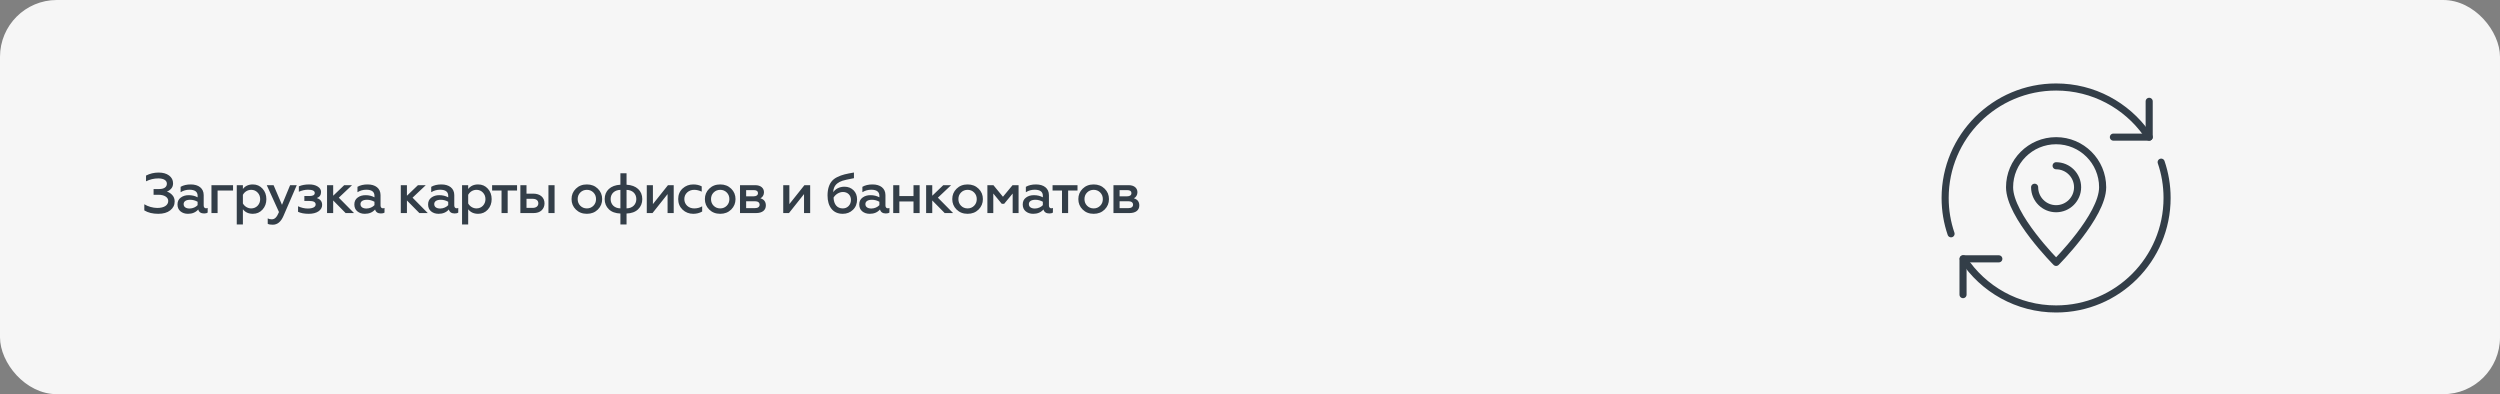
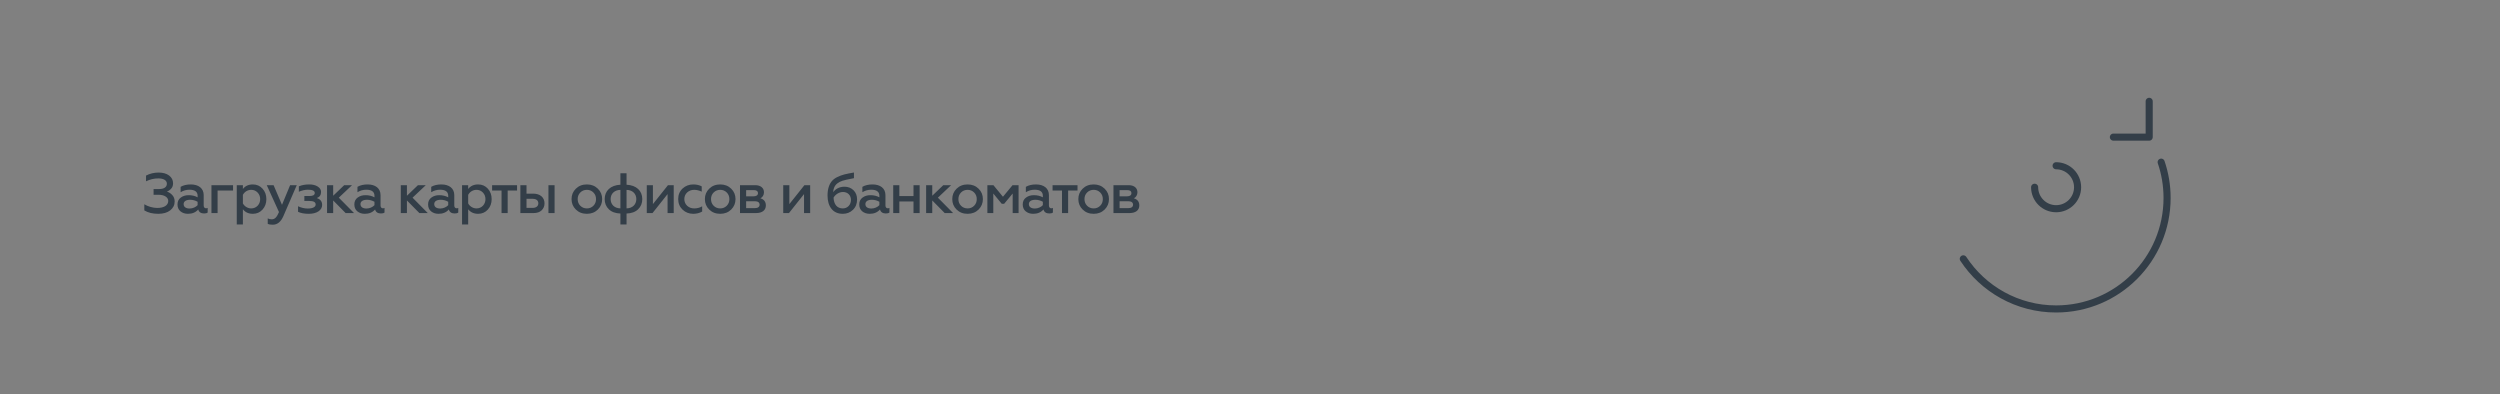
<svg xmlns="http://www.w3.org/2000/svg" width="1408" height="222" viewBox="0 0 1408 222" fill="none">
  <rect x="0" y="0" width="1408" height="222" fill="#808080" stroke="none" />
-   <rect width="1408" height="222" rx="32" fill="#F6F6F6" />
  <path d="M89.12 120.416C85.952 120.416 83.36 119.776 81.28 118.496V115.04C83.232 116.288 86.144 117.12 88.608 117.12C92.416 117.12 94.752 115.584 94.752 113.184C94.752 111.104 92.576 109.696 89.28 109.696H86.496V106.464H89.696C92.416 106.464 93.984 105.344 93.984 103.456C93.984 101.536 92.096 100.48 89.152 100.48C86.752 100.48 84.448 101.024 82.24 102.112V98.88C84.416 97.76 86.784 97.184 89.344 97.184C91.776 97.184 93.728 97.728 95.232 98.848C96.736 99.968 97.472 101.44 97.472 103.264C97.472 104.48 97.12 105.472 96.384 106.272C95.648 107.072 94.848 107.616 93.984 107.904C95.168 108.256 96.192 108.928 97.056 109.888C97.92 110.816 98.368 112.032 98.368 113.472C98.368 115.488 97.536 117.152 95.872 118.464C94.208 119.776 91.968 120.416 89.12 120.416ZM116.03 117.312C116.382 117.312 116.67 117.248 116.958 117.088V119.712C116.478 120.064 115.806 120.224 114.942 120.224C113.182 120.224 112.062 119.488 111.646 117.984C110.206 119.616 108.286 120.416 105.854 120.416C104.158 120.416 102.75 119.936 101.63 119.008C100.51 118.08 99.966 116.768 99.966 115.136C99.966 113.472 100.574 112.192 101.79 111.296C103.006 110.368 104.51 109.92 106.27 109.92C108.158 109.92 109.854 110.336 111.294 111.136V110.272C111.294 108 109.758 106.848 106.686 106.848C104.894 106.848 103.23 107.328 101.726 108.256V105.216C103.294 104.32 105.182 103.872 107.454 103.872C111.806 103.872 114.718 106.048 114.718 109.888V115.744C114.718 116.736 115.262 117.312 116.03 117.312ZM111.294 115.552V113.632C109.982 112.896 108.574 112.512 107.102 112.512C104.798 112.512 103.422 113.408 103.422 114.944C103.422 116.608 104.798 117.44 106.814 117.44C108.606 117.44 110.302 116.608 111.294 115.552ZM122.547 120H119.091V104.288H131.251V107.328H122.547V120ZM142.399 103.872C144.607 103.872 146.431 104.672 147.871 106.272C149.311 107.872 150.015 109.824 150.015 112.16C150.015 114.464 149.311 116.416 147.871 118.016C146.431 119.616 144.607 120.416 142.399 120.416C139.967 120.416 138.111 119.552 136.799 117.856V126.4H133.343V104.288H136.799V106.432C138.111 104.736 139.967 103.872 142.399 103.872ZM141.471 106.912C139.423 106.912 137.663 108.096 136.799 109.728V114.592C137.663 116.16 139.423 117.376 141.471 117.376C142.911 117.376 144.127 116.864 145.087 115.872C146.047 114.848 146.527 113.6 146.527 112.16C146.527 110.688 146.047 109.44 145.087 108.448C144.127 107.424 142.911 106.912 141.471 106.912ZM153.631 126.56C152.319 126.56 151.391 126.4 150.783 126.048V123.008C151.487 123.36 152.255 123.52 153.055 123.52C154.847 123.52 155.935 122.24 157.119 119.424L150.239 104.288H154.079L158.815 115.36L163.391 104.288H167.135L159.615 121.696C158.207 124.928 156.223 126.56 153.631 126.56ZM173.844 120.416C171.412 120.416 169.428 120.032 167.86 119.296V116.16C169.684 117.024 171.508 117.44 173.364 117.44C176.084 117.44 177.78 116.608 177.78 115.168C177.78 113.856 176.628 113.184 174.324 113.184H171.412V110.4H174.324C176.276 110.4 177.268 109.824 177.268 108.672C177.268 107.456 175.988 106.848 173.46 106.848C171.796 106.848 170.068 107.232 168.308 108V104.96C169.94 104.224 171.892 103.872 174.196 103.872C176.084 103.872 177.684 104.256 178.932 105.056C180.18 105.856 180.82 106.848 180.82 108.096C180.82 109.824 180.02 110.976 178.42 111.552C180.436 112.192 181.428 113.472 181.428 115.424C181.428 116.896 180.724 118.112 179.348 119.04C177.972 119.968 176.116 120.416 173.844 120.416ZM187.646 120H184.19V104.288H187.646V110.24L193.854 104.288H198.27L190.814 111.328L199.39 120H194.654L187.646 112.896V120ZM215.631 117.312C215.983 117.312 216.271 117.248 216.559 117.088V119.712C216.079 120.064 215.407 120.224 214.543 120.224C212.783 120.224 211.663 119.488 211.247 117.984C209.807 119.616 207.887 120.416 205.455 120.416C203.759 120.416 202.351 119.936 201.231 119.008C200.111 118.08 199.567 116.768 199.567 115.136C199.567 113.472 200.175 112.192 201.391 111.296C202.607 110.368 204.111 109.92 205.871 109.92C207.759 109.92 209.455 110.336 210.895 111.136V110.272C210.895 108 209.359 106.848 206.287 106.848C204.495 106.848 202.831 107.328 201.327 108.256V105.216C202.895 104.32 204.783 103.872 207.055 103.872C211.407 103.872 214.319 106.048 214.319 109.888V115.744C214.319 116.736 214.863 117.312 215.631 117.312ZM210.895 115.552V113.632C209.583 112.896 208.175 112.512 206.703 112.512C204.399 112.512 203.023 113.408 203.023 114.944C203.023 116.608 204.399 117.44 206.415 117.44C208.207 117.44 209.903 116.608 210.895 115.552ZM229.181 120H225.725V104.288H229.181V110.24L235.389 104.288H239.805L232.349 111.328L240.925 120H236.189L229.181 112.896V120ZM257.166 117.312C257.518 117.312 257.806 117.248 258.094 117.088V119.712C257.614 120.064 256.942 120.224 256.078 120.224C254.318 120.224 253.198 119.488 252.782 117.984C251.342 119.616 249.422 120.416 246.99 120.416C245.294 120.416 243.886 119.936 242.766 119.008C241.646 118.08 241.102 116.768 241.102 115.136C241.102 113.472 241.71 112.192 242.926 111.296C244.142 110.368 245.646 109.92 247.406 109.92C249.294 109.92 250.99 110.336 252.43 111.136V110.272C252.43 108 250.894 106.848 247.822 106.848C246.03 106.848 244.366 107.328 242.862 108.256V105.216C244.43 104.32 246.318 103.872 248.59 103.872C252.942 103.872 255.854 106.048 255.854 109.888V115.744C255.854 116.736 256.398 117.312 257.166 117.312ZM252.43 115.552V113.632C251.118 112.896 249.71 112.512 248.238 112.512C245.934 112.512 244.558 113.408 244.558 114.944C244.558 116.608 245.934 117.44 247.95 117.44C249.742 117.44 251.438 116.608 252.43 115.552ZM269.284 103.872C271.492 103.872 273.316 104.672 274.756 106.272C276.196 107.872 276.9 109.824 276.9 112.16C276.9 114.464 276.196 116.416 274.756 118.016C273.316 119.616 271.492 120.416 269.284 120.416C266.852 120.416 264.996 119.552 263.684 117.856V126.4H260.228V104.288H263.684V106.432C264.996 104.736 266.852 103.872 269.284 103.872ZM268.356 106.912C266.308 106.912 264.548 108.096 263.684 109.728V114.592C264.548 116.16 266.308 117.376 268.356 117.376C269.796 117.376 271.012 116.864 271.972 115.872C272.932 114.848 273.412 113.6 273.412 112.16C273.412 110.688 272.932 109.44 271.972 108.448C271.012 107.424 269.796 106.912 268.356 106.912ZM285.923 120H282.467V107.328H277.155V104.288H291.203V107.328H285.923V120ZM312.338 120H308.882V104.288H312.338V120ZM300.498 120H293.074V104.288H296.53V109.056H300.338C304.178 109.056 306.674 111.2 306.674 114.528C306.674 116.096 306.13 117.408 305.042 118.464C303.954 119.488 302.45 120 300.498 120ZM296.53 111.968V117.088H299.954C301.97 117.088 303.186 116.096 303.186 114.528C303.186 112.896 302.002 111.968 299.954 111.968H296.53ZM330.534 117.376C332.006 117.376 333.222 116.864 334.214 115.872C335.206 114.88 335.686 113.632 335.686 112.128C335.686 110.656 335.206 109.408 334.214 108.416C333.222 107.424 332.006 106.912 330.534 106.912C329.062 106.912 327.814 107.424 326.822 108.416C325.83 109.408 325.35 110.656 325.35 112.128C325.35 113.632 325.83 114.88 326.822 115.872C327.814 116.864 329.03 117.376 330.534 117.376ZM330.534 120.416C328.006 120.416 325.958 119.616 324.326 118.016C322.694 116.416 321.894 114.464 321.894 112.128C321.894 109.824 322.694 107.872 324.326 106.272C325.958 104.672 328.006 103.872 330.534 103.872C333.03 103.872 335.078 104.672 336.71 106.272C338.342 107.872 339.142 109.824 339.142 112.128C339.142 114.432 338.342 116.384 336.71 118.016C335.078 119.616 333.03 120.416 330.534 120.416ZM352.871 126.4H349.415V120.256C346.663 120.16 344.487 119.392 342.919 117.888C341.351 116.384 340.551 114.464 340.551 112.128C340.551 107.488 343.815 104.32 349.415 104.032V97.6H352.871V104.032C358.471 104.32 361.735 107.488 361.735 112.128C361.735 114.464 360.935 116.384 359.367 117.888C357.799 119.392 355.623 120.16 352.871 120.256V126.4ZM349.415 117.344V106.944C346.183 106.976 343.911 109.024 343.911 112.128C343.911 115.232 346.183 117.344 349.415 117.344ZM352.871 106.944V117.344C356.103 117.344 358.375 115.232 358.375 112.128C358.375 109.024 356.103 106.976 352.871 106.944ZM367.498 120H364.266V104.288H367.722V114.944L376.202 104.288H379.434V120H375.978V109.312L367.498 120ZM390.44 120.416C388.104 120.416 386.088 119.648 384.424 118.08C382.792 116.512 381.96 114.528 381.96 112.096C381.96 109.696 382.792 107.712 384.424 106.176C386.088 104.64 388.104 103.872 390.472 103.872C392.232 103.872 393.832 104.224 395.208 104.96V107.936C393.8 107.264 392.392 106.912 390.984 106.912C389.416 106.912 388.104 107.392 387.016 108.384C385.96 109.376 385.416 110.624 385.416 112.128C385.416 113.632 385.96 114.912 387.016 115.904C388.104 116.896 389.416 117.376 390.984 117.376C392.648 117.376 394.152 116.992 395.464 116.192V119.136C393.96 120 392.296 120.416 390.44 120.416ZM405.633 117.376C407.105 117.376 408.321 116.864 409.313 115.872C410.305 114.88 410.785 113.632 410.785 112.128C410.785 110.656 410.305 109.408 409.313 108.416C408.321 107.424 407.105 106.912 405.633 106.912C404.161 106.912 402.913 107.424 401.921 108.416C400.929 109.408 400.449 110.656 400.449 112.128C400.449 113.632 400.929 114.88 401.921 115.872C402.913 116.864 404.129 117.376 405.633 117.376ZM405.633 120.416C403.105 120.416 401.057 119.616 399.425 118.016C397.793 116.416 396.993 114.464 396.993 112.128C396.993 109.824 397.793 107.872 399.425 106.272C401.057 104.672 403.105 103.872 405.633 103.872C408.129 103.872 410.177 104.672 411.809 106.272C413.441 107.872 414.241 109.824 414.241 112.128C414.241 114.432 413.441 116.384 411.809 118.016C410.177 119.616 408.129 120.416 405.633 120.416ZM425.826 120H416.77V104.288H425.346C428.514 104.288 430.274 105.984 430.274 108.288C430.274 109.856 429.442 111.136 428.258 111.68C430.306 112.288 431.33 113.632 431.33 115.712C431.33 118.368 429.314 120 425.826 120ZM420.226 113.344V117.216H425.218C426.85 117.216 427.81 116.48 427.81 115.296C427.81 114.048 426.85 113.344 425.218 113.344H420.226ZM420.226 107.072V110.56H424.514C426.018 110.56 426.882 109.888 426.882 108.832C426.882 107.648 426.082 107.072 424.514 107.072H420.226ZM444.348 120H441.116V104.288H444.572V114.944L453.052 104.288H456.284V120H452.828V109.312L444.348 120ZM474.643 120.416C471.923 120.416 469.811 119.488 468.307 117.632C466.803 115.744 466.067 113.248 466.067 110.08C466.067 106.464 466.995 103.776 468.499 102.016C469.235 101.12 470.259 100.352 471.571 99.712C472.883 99.072 474.259 98.56 475.667 98.208C477.107 97.856 478.867 97.504 480.947 97.152V100.352C477.587 100.992 475.411 101.472 474.483 101.792C472.115 102.592 470.547 103.84 469.811 105.6C469.491 106.336 469.299 107.232 469.235 108.256C470.547 106.336 472.883 105.152 475.603 105.152C477.651 105.152 479.347 105.824 480.691 107.136C482.035 108.448 482.707 110.176 482.707 112.32C482.707 114.72 481.939 116.672 480.371 118.176C478.835 119.68 476.915 120.416 474.643 120.416ZM474.643 117.376C475.955 117.376 477.075 116.928 477.939 116.032C478.803 115.136 479.251 113.984 479.251 112.576C479.251 109.888 477.363 108.128 474.771 108.128C472.563 108.128 470.483 109.536 469.459 111.296C469.619 115.136 471.475 117.376 474.643 117.376ZM499.997 117.312C500.349 117.312 500.637 117.248 500.925 117.088V119.712C500.445 120.064 499.773 120.224 498.909 120.224C497.149 120.224 496.029 119.488 495.613 117.984C494.173 119.616 492.253 120.416 489.821 120.416C488.125 120.416 486.717 119.936 485.597 119.008C484.477 118.08 483.933 116.768 483.933 115.136C483.933 113.472 484.541 112.192 485.757 111.296C486.973 110.368 488.477 109.92 490.237 109.92C492.125 109.92 493.821 110.336 495.261 111.136V110.272C495.261 108 493.725 106.848 490.653 106.848C488.861 106.848 487.197 107.328 485.693 108.256V105.216C487.261 104.32 489.149 103.872 491.421 103.872C495.773 103.872 498.685 106.048 498.685 109.888V115.744C498.685 116.736 499.229 117.312 499.997 117.312ZM495.261 115.552V113.632C493.949 112.896 492.541 112.512 491.069 112.512C488.765 112.512 487.389 113.408 487.389 114.944C487.389 116.608 488.765 117.44 490.781 117.44C492.573 117.44 494.269 116.608 495.261 115.552ZM506.515 120H503.059V104.288H506.515V110.432H514.483V104.288H517.939V120H514.483V113.472H506.515V120ZM525.048 120H521.592V104.288H525.048V110.24L531.256 104.288H535.672L528.216 111.328L536.792 120H532.056L525.048 112.896V120ZM544.957 117.376C546.429 117.376 547.645 116.864 548.637 115.872C549.629 114.88 550.109 113.632 550.109 112.128C550.109 110.656 549.629 109.408 548.637 108.416C547.645 107.424 546.429 106.912 544.957 106.912C543.485 106.912 542.237 107.424 541.245 108.416C540.253 109.408 539.773 110.656 539.773 112.128C539.773 113.632 540.253 114.88 541.245 115.872C542.237 116.864 543.453 117.376 544.957 117.376ZM544.957 120.416C542.429 120.416 540.381 119.616 538.749 118.016C537.117 116.416 536.317 114.464 536.317 112.128C536.317 109.824 537.117 107.872 538.749 106.272C540.381 104.672 542.429 103.872 544.957 103.872C547.453 103.872 549.501 104.672 551.133 106.272C552.765 107.872 553.565 109.824 553.565 112.128C553.565 114.432 552.765 116.384 551.133 118.016C549.501 119.616 547.453 120.416 544.957 120.416ZM559.422 120H556.094V104.288H559.486L564.862 110.816L570.27 104.288H573.662V120H570.334V108.992L565.534 114.784H564.19L559.422 108.992V120ZM592.066 117.312C592.418 117.312 592.706 117.248 592.994 117.088V119.712C592.514 120.064 591.842 120.224 590.978 120.224C589.218 120.224 588.098 119.488 587.682 117.984C586.242 119.616 584.322 120.416 581.89 120.416C580.194 120.416 578.786 119.936 577.666 119.008C576.546 118.08 576.002 116.768 576.002 115.136C576.002 113.472 576.61 112.192 577.826 111.296C579.042 110.368 580.546 109.92 582.306 109.92C584.194 109.92 585.89 110.336 587.33 111.136V110.272C587.33 108 585.794 106.848 582.722 106.848C580.93 106.848 579.266 107.328 577.762 108.256V105.216C579.33 104.32 581.218 103.872 583.49 103.872C587.842 103.872 590.754 106.048 590.754 109.888V115.744C590.754 116.736 591.298 117.312 592.066 117.312ZM587.33 115.552V113.632C586.018 112.896 584.61 112.512 583.138 112.512C580.834 112.512 579.458 113.408 579.458 114.944C579.458 116.608 580.834 117.44 582.85 117.44C584.642 117.44 586.338 116.608 587.33 115.552ZM601.572 120H598.116V107.328H592.804V104.288H606.852V107.328H601.572V120ZM615.961 117.376C617.433 117.376 618.649 116.864 619.641 115.872C620.633 114.88 621.113 113.632 621.113 112.128C621.113 110.656 620.633 109.408 619.641 108.416C618.649 107.424 617.433 106.912 615.961 106.912C614.489 106.912 613.241 107.424 612.249 108.416C611.257 109.408 610.777 110.656 610.777 112.128C610.777 113.632 611.257 114.88 612.249 115.872C613.241 116.864 614.457 117.376 615.961 117.376ZM615.961 120.416C613.433 120.416 611.385 119.616 609.753 118.016C608.121 116.416 607.321 114.464 607.321 112.128C607.321 109.824 608.121 107.872 609.753 106.272C611.385 104.672 613.433 103.872 615.961 103.872C618.457 103.872 620.505 104.672 622.137 106.272C623.769 107.872 624.569 109.824 624.569 112.128C624.569 114.432 623.769 116.384 622.137 118.016C620.505 119.616 618.457 120.416 615.961 120.416ZM636.155 120H627.099V104.288H635.675C638.843 104.288 640.603 105.984 640.603 108.288C640.603 109.856 639.771 111.136 638.587 111.68C640.635 112.288 641.659 113.632 641.659 115.712C641.659 118.368 639.643 120 636.155 120ZM630.555 113.344V117.216H635.547C637.179 117.216 638.139 116.48 638.139 115.296C638.139 114.048 637.179 113.344 635.547 113.344H630.555ZM630.555 107.072V110.56H634.843C636.347 110.56 637.211 109.888 637.211 108.832C637.211 107.648 636.411 107.072 634.843 107.072H630.555Z" fill="#333E48" />
  <path d="M1210.42 57.065V77.226H1190.26" stroke="#333E48" stroke-width="4" stroke-linecap="round" stroke-linejoin="round" />
-   <path d="M1105.58 165.935V145.774H1125.74" stroke="#333E48" stroke-width="4" stroke-linecap="round" stroke-linejoin="round" />
  <path d="M1217.17 91.329C1219.33 97.654 1220.5 104.444 1220.5 111.5C1220.5 146.016 1192.52 174 1158 174C1136.14 174 1116.9 162.775 1105.73 145.779" stroke="#333E48" stroke-width="4" stroke-linecap="round" stroke-linejoin="round" />
-   <path d="M1098.83 131.671C1096.67 125.341 1095.5 118.556 1095.5 111.5C1095.5 76.984 1123.48 49 1158 49C1178.98 49 1197.55 59.343 1208.89 75.205L1210.42 77.226" stroke="#333E48" stroke-width="4" stroke-linecap="round" stroke-linejoin="round" />
-   <path d="M1131.79 105.452C1131.79 121.581 1158 147.79 1158 147.79C1158 147.79 1184.21 121.581 1184.21 105.452C1184.21 90.976 1172.48 79.242 1158 79.242C1143.52 79.242 1131.79 90.976 1131.79 105.452Z" stroke="#333E48" stroke-width="4" stroke-linecap="round" stroke-linejoin="round" />
  <path d="M1158 93.355C1164.68 93.355 1170.1 98.773 1170.1 105.452C1170.1 112.13 1164.68 117.548 1158 117.548C1151.32 117.548 1145.9 112.13 1145.9 105.452" stroke="#333E48" stroke-width="4" stroke-linecap="round" stroke-linejoin="round" />
</svg>